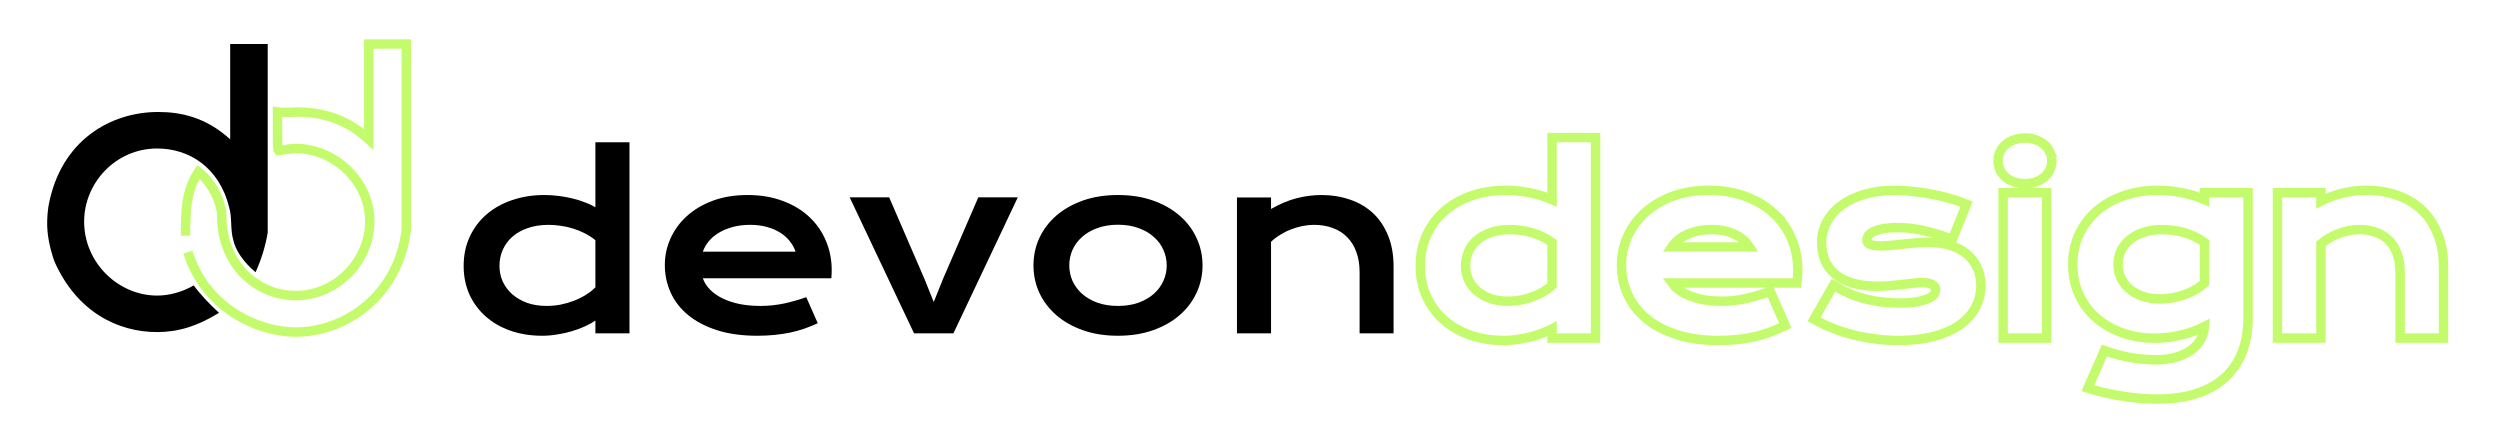
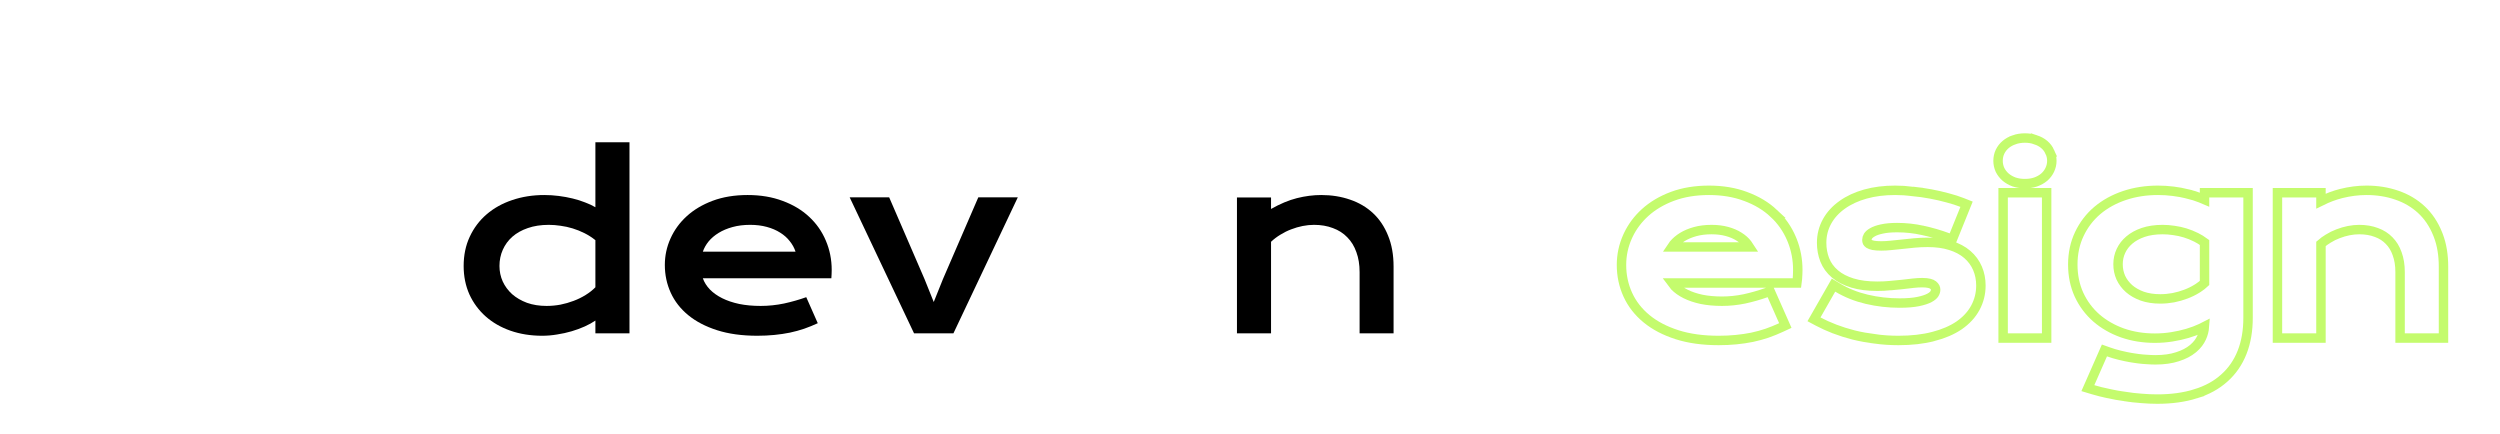
<svg xmlns="http://www.w3.org/2000/svg" width="795" height="138" viewBox="0 0 795 138" fill="none">
-   <path fill-rule="evenodd" clip-rule="evenodd" d="M85.134 14V73.993C84.489 77.864 83.199 82.379 81.264 86.572C77.393 83.347 74.813 79.476 74.168 76.251C73.2 73.025 73.845 69.155 72.877 65.93C69.652 53.028 59.976 47.222 49.977 47.222C36.753 47.222 26.754 58.188 26.754 70.445C26.754 83.669 37.72 93.991 49.977 93.991C53.525 93.991 57.718 93.023 61.588 90.765C63.524 93.346 66.427 96.571 69.652 99.474C62.879 103.667 56.75 105.602 49.977 105.602C37.398 105.602 24.496 99.151 17.4 83.347C16.916 82.218 15.464 77.702 15.102 73.469C14.739 69.236 15.465 65.284 15.465 65.284C19.335 44.642 35.14 35.61 50.299 35.61C57.395 35.61 65.459 37.223 73.2 44.319V14H85.134Z" fill="black" />
-   <path fill-rule="evenodd" clip-rule="evenodd" d="M59 74.961C59 69.961 59.215 66.897 59.215 66.897C59.538 63.027 60.505 58.511 63.086 54.641C66.956 57.543 69.537 62.704 70.182 66.252C70.504 66.575 70.504 67.865 70.504 68.51C70.504 84.637 82.116 93.991 94.05 93.991C107.274 93.991 117.595 82.702 117.595 70.445C117.595 57.543 106.306 47.222 94.05 47.222C93.082 47.222 90.502 47.544 88.567 47.867C88.244 47.544 88.244 46.899 88.244 35.61C90.179 35.933 93.405 35.61 94.05 35.61C101.468 35.61 109.532 37.223 117.273 44.319V14H129.207V73.025C126.627 94.313 109.532 105.602 94.05 105.602C81.793 105.602 65.129 97.754 59.753 80.175" stroke="#C4FB6D" stroke-width="3" />
  <path d="M752.533 60.518C755.979 60.518 759.199 61.028 762.182 62.065H762.181C765.172 63.081 767.785 64.614 769.997 66.668C772.222 68.734 773.938 71.3 775.159 74.335L775.389 74.911C776.495 77.821 777.031 81.113 777.031 84.76V107.5H763.229V86.518C763.229 84.292 762.907 82.36 762.295 80.7L762.291 80.689L762.287 80.678C761.694 78.987 760.843 77.612 759.749 76.519L759.729 76.498C758.653 75.38 757.325 74.523 755.718 73.936L755.694 73.929C754.109 73.321 752.294 73.003 750.227 73.003C749.159 73.003 748.047 73.114 746.89 73.341C745.758 73.567 744.634 73.896 743.518 74.329L743.502 74.335C742.426 74.739 741.379 75.256 740.361 75.889L740.352 75.895L740.341 75.901C739.52 76.394 738.763 76.944 738.066 77.551V107.5H724.227V61.286H738.066V63.954C740.247 62.878 742.372 62.073 744.439 61.552L744.442 61.551C747.189 60.864 749.887 60.518 752.533 60.518Z" stroke="#C4FB6D" stroke-width="3" />
  <path d="M686.247 60.518C687.872 60.518 689.485 60.619 691.086 60.822C692.676 61.024 694.198 61.303 695.649 61.659L695.648 61.66C697.124 62.016 698.508 62.45 699.8 62.967C700.228 63.127 700.643 63.294 701.043 63.468V61.286H714.883V101.056C714.883 105.137 714.262 108.809 712.983 112.044C711.707 115.274 709.82 118.008 707.32 120.222C704.841 122.464 701.786 124.123 698.194 125.228L698.195 125.229C694.603 126.358 690.528 126.909 685.99 126.909C684.364 126.909 682.68 126.833 680.939 126.685C679.194 126.56 677.438 126.36 675.671 126.087V126.088C673.926 125.839 672.194 125.527 670.474 125.153V125.152C668.778 124.803 667.14 124.391 665.562 123.915L663.939 123.426L664.622 121.875L668.65 112.72L669.213 111.441L670.528 111.911C671.674 112.32 672.837 112.667 674.019 112.951L674.526 113.068L674.55 113.074C675.582 113.323 676.585 113.531 677.558 113.699L678.52 113.854L678.531 113.855L678.542 113.857C679.516 114.017 680.451 114.136 681.35 114.215L682.234 114.28L682.25 114.281L682.265 114.282C683.456 114.378 684.501 114.424 685.404 114.424C688.168 114.424 690.503 114.083 692.438 113.438L692.457 113.433C694.462 112.795 696.063 111.948 697.302 110.923L697.312 110.915L697.547 110.719C698.701 109.729 699.548 108.609 700.114 107.358L700.118 107.35C700.627 106.244 700.923 105.08 701.012 103.85C700.66 104.032 700.298 104.214 699.923 104.391C698.6 105.013 697.16 105.551 695.606 106.01C694.051 106.469 692.401 106.836 690.66 107.113C688.916 107.395 687.115 107.536 685.258 107.536C681.568 107.536 678.127 106.988 674.948 105.877L674.938 105.874C671.778 104.743 669.012 103.164 666.661 101.127L666.653 101.121C664.297 99.053 662.45 96.576 661.118 93.703L661.114 93.693C659.796 90.793 659.148 87.599 659.148 84.137C659.148 80.594 659.835 77.342 661.235 74.408C662.619 71.486 664.531 68.985 666.965 66.917L666.971 66.912C669.423 64.851 672.303 63.274 675.588 62.17C678.883 61.063 682.44 60.518 686.247 60.518ZM687.712 73.003C685.352 73.003 683.297 73.315 681.526 73.912C679.752 74.519 678.291 75.336 677.113 76.342L677.112 76.343C675.951 77.332 675.072 78.48 674.458 79.792C673.847 81.099 673.538 82.505 673.538 84.027C673.538 85.55 673.835 86.972 674.426 88.308C675.043 89.625 675.916 90.787 677.059 91.801C678.192 92.782 679.582 93.582 681.255 94.185C682.9 94.753 684.789 95.052 686.942 95.052C688.339 95.052 689.724 94.924 691.099 94.673C692.503 94.396 693.833 94.018 695.087 93.539L695.095 93.535C696.374 93.056 697.552 92.476 698.635 91.8L698.646 91.793L699.053 91.537C699.796 91.053 700.457 90.534 701.043 89.985V77.112C700.195 76.484 699.312 75.94 698.394 75.481C697.245 74.906 696.076 74.437 694.888 74.071C693.697 73.705 692.497 73.442 691.287 73.282L691.26 73.278C690.035 73.093 688.852 73.003 687.712 73.003Z" stroke="#C4FB6D" stroke-width="3" />
-   <path d="M650.834 61.288V107.501H636.994V61.288H650.834ZM643.914 43.893C645.137 43.893 646.278 44.069 647.317 44.447L647.318 44.445C648.348 44.788 649.266 45.276 650.042 45.929C650.821 46.583 651.425 47.375 651.838 48.295H651.837C652.27 49.182 652.482 50.138 652.482 51.143C652.482 52.143 652.262 53.103 651.829 54.007C651.417 54.894 650.822 55.669 650.068 56.333L650.056 56.345L650.042 56.355C649.275 56.999 648.37 57.496 647.354 57.863L647.33 57.871C646.289 58.228 645.144 58.392 643.914 58.392C642.704 58.392 641.564 58.226 640.51 57.875L640.486 57.867L640.462 57.858C639.469 57.49 638.582 56.993 637.822 56.355L637.81 56.345L637.796 56.333C637.05 55.676 636.451 54.914 636.018 54.047L636.003 54.019L635.99 53.989C635.586 53.087 635.383 52.134 635.383 51.143C635.383 50.134 635.583 49.171 635.998 48.276L636.003 48.267L636.008 48.256C636.443 47.354 637.052 46.576 637.822 45.929C638.586 45.288 639.478 44.803 640.475 44.459V44.458C641.539 44.074 642.692 43.893 643.914 43.893Z" stroke="#C4FB6D" stroke-width="3" />
+   <path d="M650.834 61.288V107.501H636.994V61.288H650.834ZM643.914 43.893C645.137 43.893 646.278 44.069 647.317 44.447L647.318 44.445C648.348 44.788 649.266 45.276 650.042 45.929C650.821 46.583 651.425 47.375 651.838 48.295H651.837C652.27 49.182 652.482 50.138 652.482 51.143C652.482 52.143 652.262 53.103 651.829 54.007C651.417 54.894 650.822 55.669 650.068 56.333L650.056 56.345L650.042 56.355C649.275 56.999 648.37 57.496 647.354 57.863L647.33 57.871C646.289 58.228 645.144 58.392 643.914 58.392C642.704 58.392 641.564 58.226 640.51 57.875L640.486 57.867L640.462 57.858C639.469 57.49 638.582 56.993 637.822 56.355L637.81 56.345L637.796 56.333C637.05 55.676 636.451 54.914 636.018 54.047L636.003 54.019C635.586 53.087 635.383 52.134 635.383 51.143C635.383 50.134 635.583 49.171 635.998 48.276L636.003 48.267L636.008 48.256C636.443 47.354 637.052 46.576 637.822 45.929C638.586 45.288 639.478 44.803 640.475 44.459V44.458C641.539 44.074 642.692 43.893 643.914 43.893Z" stroke="#C4FB6D" stroke-width="3" />
  <path d="M602.645 60.518C604.441 60.518 606.306 60.632 608.238 60.857L608.237 60.858C610.174 61.058 612.076 61.33 613.942 61.679C615.812 62.028 617.611 62.439 619.339 62.915H619.338C621.06 63.365 622.603 63.858 623.961 64.395L625.365 64.951L624.799 66.352L621.394 74.774L620.847 76.126L619.48 75.618C616.787 74.617 614.099 73.833 611.415 73.263L611.407 73.261L611.399 73.26C608.776 72.674 606.067 72.38 603.268 72.38C601.312 72.38 599.707 72.534 598.432 72.819L598.422 72.821L598.412 72.824C597.12 73.096 596.15 73.454 595.453 73.86L595.44 73.868L595.426 73.876C594.708 74.275 594.277 74.689 594.029 75.08C593.78 75.489 593.671 75.887 593.671 76.3C593.671 76.6 593.725 76.832 593.808 77.019C593.893 77.168 594.04 77.341 594.301 77.525C594.609 77.703 595.052 77.877 595.669 78.018C596.325 78.138 597.168 78.206 598.214 78.206C599.18 78.206 600.213 78.148 601.314 78.031C602.466 77.909 603.666 77.785 604.915 77.663C606.164 77.516 607.449 77.382 608.769 77.26H608.771C610.16 77.133 611.573 77.07 613.009 77.07C615.707 77.07 618.122 77.388 620.229 78.054H620.23C622.338 78.712 624.143 79.656 625.599 80.915C627.034 82.157 628.126 83.636 628.854 85.343C629.574 87.033 629.926 88.859 629.926 90.802C629.926 93.314 629.342 95.671 628.172 97.848C626.995 100.036 625.261 101.904 623.019 103.46L623.009 103.467C620.758 105.003 618.001 106.174 614.777 107.012L614.776 107.011C611.549 107.856 607.853 108.269 603.707 108.269C601.153 108.269 598.68 108.105 596.289 107.778V107.777C593.923 107.478 591.662 107.067 589.508 106.541L589.492 106.537C587.342 105.987 585.31 105.348 583.396 104.618L583.391 104.615C581.511 103.889 579.783 103.107 578.209 102.27L576.845 101.544L577.611 100.201L582.299 91.998L583.06 90.668L584.373 91.456C587.163 93.13 590.24 94.368 593.614 95.165C597.015 95.968 600.5 96.37 604.073 96.37C606.504 96.37 608.47 96.202 609.996 95.888C611.577 95.562 612.754 95.161 613.581 94.717C614.44 94.256 614.902 93.807 615.132 93.429C615.423 92.949 615.537 92.519 615.537 92.12C615.537 91.611 615.342 91.139 614.737 90.648L614.729 90.643L614.722 90.636C614.256 90.247 613.235 89.885 611.287 89.885C610.398 89.885 609.429 89.942 608.377 90.059C607.283 90.18 606.128 90.314 604.911 90.46L604.897 90.462L604.884 90.463C603.683 90.585 602.421 90.707 601.1 90.829L601.101 90.83C599.758 90.957 598.393 91.02 597.005 91.02C593.975 91.02 591.316 90.692 589.059 90.002L589.054 90.001C586.859 89.322 584.993 88.371 583.51 87.111C582.039 85.863 580.947 84.368 580.265 82.635L580.262 82.627C579.605 80.929 579.282 79.121 579.282 77.216C579.282 74.775 579.854 72.497 581.007 70.411C582.152 68.338 583.779 66.574 585.85 65.113C587.918 63.631 590.375 62.503 593.192 61.709L593.195 61.708C596.058 60.909 599.212 60.518 602.645 60.518Z" stroke="#C4FB6D" stroke-width="3" />
  <path d="M543.464 60.518C547.735 60.518 551.625 61.162 555.113 62.477H555.114C558.599 63.759 561.585 65.542 564.044 67.844H564.043C566.514 70.133 568.405 72.832 569.708 75.929L569.949 76.513C571.117 79.445 571.697 82.565 571.697 85.858C571.697 86.291 571.683 86.756 571.659 87.251C571.658 87.752 571.632 88.23 571.575 88.681L571.411 89.995H531.693C531.942 90.341 532.22 90.679 532.533 91.007C533.448 91.94 534.608 92.772 536.041 93.488C537.471 94.203 539.153 94.776 541.104 95.194H541.104C543.036 95.584 545.2 95.784 547.602 95.784C549.986 95.784 552.36 95.537 554.725 95.046C557.127 94.522 559.418 93.87 561.597 93.089L562.91 92.617L563.476 93.894L567.138 102.17L567.732 103.516L566.398 104.137C564.938 104.817 563.451 105.421 561.939 105.95L561.933 105.953L561.926 105.955C560.428 106.463 558.858 106.893 557.219 107.246L557.211 107.248L557.202 107.25C555.586 107.578 553.887 107.828 552.107 108.004L552.108 108.005C550.345 108.181 548.489 108.269 546.54 108.269C541.565 108.269 537.145 107.669 533.302 106.439C529.495 105.221 526.253 103.541 523.614 101.372C520.983 99.21 518.981 96.65 517.636 93.694C516.298 90.755 515.633 87.6 515.633 84.247C515.633 81.108 516.274 78.104 517.557 75.25L517.805 74.714C519.074 72.054 520.836 69.697 523.079 67.648C525.484 65.452 528.402 63.723 531.803 62.444L531.807 62.443C535.274 61.15 539.168 60.518 543.464 60.518ZM544.27 73.003C542.331 73.003 540.599 73.222 539.064 73.644C537.494 74.077 536.152 74.648 535.021 75.344C533.878 76.047 532.946 76.844 532.208 77.728C531.993 77.993 531.799 78.264 531.62 78.535H556.339C556.147 78.233 555.935 77.936 555.701 77.647L555.688 77.631L555.677 77.616C554.99 76.722 554.117 75.937 553.037 75.268L553.027 75.262L553.019 75.256C551.944 74.568 550.671 74.014 549.185 73.608C547.72 73.209 546.085 73.003 544.27 73.003Z" stroke="#C4FB6D" stroke-width="3" />
-   <path d="M507.391 43.746V107.501H493.551V104.564C493.15 104.771 492.734 104.974 492.301 105.17C490.938 105.787 489.481 106.323 487.932 106.78C486.381 107.238 484.772 107.591 483.105 107.845C481.439 108.127 479.78 108.27 478.132 108.27C474.322 108.27 470.784 107.71 467.53 106.574L467.526 106.573C464.309 105.441 461.511 103.833 459.154 101.738C456.8 99.645 454.954 97.145 453.624 94.249L453.621 94.241L453.617 94.234C452.302 91.289 451.656 88.062 451.656 84.577C451.656 80.943 452.34 77.621 453.739 74.639C455.121 71.669 457.03 69.129 459.465 67.034L459.93 66.644C462.281 64.72 465.009 63.245 468.096 62.208C471.414 61.077 474.983 60.519 478.791 60.519C480.415 60.519 482.015 60.62 483.593 60.823H483.594C485.184 61.025 486.706 61.304 488.157 61.66H488.156C489.631 62.016 491.016 62.451 492.308 62.968C492.736 63.128 493.15 63.295 493.551 63.469V43.746H507.391ZM480.22 73.004C477.865 73.004 475.815 73.326 474.05 73.944L474.039 73.948C472.274 74.552 470.817 75.373 469.643 76.395L469.644 76.397C468.482 77.429 467.597 78.635 466.978 80.024C466.361 81.406 466.046 82.918 466.046 84.577C466.046 86.103 466.344 87.527 466.937 88.864C467.556 90.207 468.43 91.393 469.573 92.43C470.737 93.439 472.145 94.263 473.818 94.889C475.484 95.478 477.38 95.785 479.523 95.785C480.896 95.785 482.27 95.659 483.647 95.406C485.025 95.129 486.34 94.751 487.595 94.272L487.603 94.269C488.881 93.789 490.06 93.21 491.143 92.533L491.154 92.526L491.561 92.27C492.304 91.786 492.965 91.267 493.551 90.719V77.113C492.702 76.485 491.82 75.941 490.901 75.481C489.753 74.907 488.584 74.438 487.396 74.072C486.205 73.706 485.004 73.443 483.795 73.283L483.768 73.279C482.543 73.094 481.36 73.004 480.22 73.004Z" stroke="#C4FB6D" stroke-width="3" />
  <path d="M393.352 62.787H404.191V66.449C407.072 64.813 409.819 63.666 412.431 63.006C415.068 62.347 417.644 62.018 420.158 62.018C423.454 62.018 426.506 62.506 429.313 63.482C432.121 64.435 434.55 65.863 436.601 67.767C438.652 69.671 440.251 72.052 441.398 74.908C442.57 77.74 443.156 81.024 443.156 84.759V106H432.353V86.517C432.353 84.149 432.011 82.037 431.328 80.182C430.668 78.302 429.704 76.727 428.435 75.457C427.189 74.164 425.664 73.187 423.857 72.528C422.075 71.844 420.073 71.502 417.851 71.502C416.679 71.502 415.471 71.624 414.226 71.869C413.005 72.113 411.796 72.467 410.6 72.931C409.428 73.37 408.293 73.932 407.194 74.615C406.096 75.274 405.095 76.031 404.191 76.886V106H393.352V62.787Z" fill="black" />
-   <path d="M328.645 84.393C328.645 81.293 329.267 78.387 330.512 75.677C331.782 72.967 333.576 70.599 335.896 68.573C338.239 66.546 341.059 64.947 344.355 63.775C347.675 62.603 351.398 62.018 355.524 62.018C359.65 62.018 363.361 62.603 366.657 63.775C369.978 64.947 372.797 66.546 375.117 68.573C377.46 70.599 379.255 72.967 380.5 75.677C381.77 78.387 382.404 81.293 382.404 84.393C382.404 87.494 381.77 90.399 380.5 93.109C379.255 95.819 377.46 98.187 375.117 100.213C372.797 102.24 369.978 103.839 366.657 105.011C363.361 106.183 359.65 106.769 355.524 106.769C351.398 106.769 347.675 106.183 344.355 105.011C341.059 103.839 338.239 102.24 335.896 100.213C333.576 98.187 331.782 95.819 330.512 93.109C329.267 90.399 328.645 87.494 328.645 84.393ZM340.034 84.393C340.034 86.126 340.375 87.774 341.059 89.337C341.767 90.875 342.78 92.242 344.099 93.439C345.441 94.61 347.065 95.55 348.969 96.258C350.898 96.942 353.083 97.284 355.524 97.284C357.966 97.284 360.139 96.942 362.043 96.258C363.972 95.55 365.595 94.61 366.914 93.439C368.256 92.242 369.27 90.875 369.953 89.337C370.661 87.774 371.015 86.126 371.015 84.393C371.015 82.66 370.661 81.012 369.953 79.449C369.27 77.887 368.256 76.519 366.914 75.348C365.595 74.151 363.972 73.211 362.043 72.528C360.139 71.82 357.966 71.466 355.524 71.466C353.083 71.466 350.898 71.82 348.969 72.528C347.065 73.211 345.441 74.151 344.099 75.348C342.78 76.519 341.767 77.887 341.059 79.449C340.375 81.012 340.034 82.66 340.034 84.393Z" fill="black" />
  <path d="M270.195 62.75H282.756L293.999 88.751L296.929 96.039L299.858 88.751L311.101 62.75H323.662L303.191 106H290.667L270.195 62.75Z" fill="black" />
  <path d="M211.418 84.247C211.418 81.317 212.016 78.522 213.212 75.86C214.409 73.175 216.13 70.807 218.376 68.756C220.622 66.705 223.369 65.069 226.616 63.849C229.887 62.628 233.598 62.018 237.749 62.018C241.875 62.018 245.585 62.64 248.881 63.885C252.202 65.106 255.009 66.79 257.304 68.939C259.624 71.087 261.394 73.614 262.614 76.519C263.859 79.425 264.482 82.538 264.482 85.858C264.482 86.273 264.47 86.725 264.445 87.213C264.445 87.677 264.421 88.104 264.372 88.495H223.503C223.967 89.789 224.711 90.973 225.737 92.047C226.787 93.121 228.093 94.049 229.655 94.83C231.218 95.611 233.024 96.222 235.075 96.661C237.126 97.076 239.396 97.284 241.887 97.284C244.377 97.284 246.855 97.027 249.321 96.515C251.787 95.978 254.143 95.306 256.389 94.501L260.051 102.777C258.635 103.436 257.194 104.022 255.729 104.535C254.289 105.023 252.775 105.438 251.188 105.78C249.626 106.097 247.978 106.341 246.245 106.512C244.536 106.683 242.729 106.769 240.825 106.769C235.966 106.769 231.706 106.183 228.044 105.011C224.382 103.839 221.318 102.24 218.852 100.213C216.386 98.187 214.531 95.807 213.286 93.072C212.041 90.338 211.418 87.396 211.418 84.247ZM252.983 80.035C252.592 78.839 251.982 77.728 251.152 76.703C250.346 75.653 249.333 74.749 248.112 73.993C246.892 73.211 245.476 72.601 243.864 72.162C242.253 71.722 240.483 71.502 238.554 71.502C236.503 71.502 234.636 71.734 232.951 72.198C231.267 72.662 229.79 73.285 228.52 74.066C227.25 74.847 226.188 75.751 225.334 76.776C224.504 77.801 223.894 78.888 223.503 80.035H252.983Z" fill="black" />
  <path d="M147.441 84.577C147.441 81.135 148.088 78.034 149.382 75.275C150.676 72.492 152.458 70.124 154.729 68.171C157.024 66.193 159.734 64.68 162.859 63.63C166.008 62.556 169.414 62.019 173.076 62.019C174.639 62.019 176.177 62.116 177.69 62.312C179.229 62.507 180.693 62.775 182.085 63.117C183.501 63.459 184.819 63.874 186.04 64.362C187.285 64.826 188.384 65.339 189.336 65.9V45.246H200.176V106H189.336V101.936C188.384 102.595 187.261 103.217 185.967 103.803C184.673 104.389 183.281 104.902 181.792 105.341C180.303 105.781 178.752 106.123 177.141 106.367C175.554 106.635 173.979 106.77 172.417 106.77C168.755 106.77 165.386 106.232 162.31 105.158C159.258 104.084 156.633 102.57 154.436 100.617C152.239 98.664 150.518 96.332 149.272 93.623C148.052 90.888 147.441 87.873 147.441 84.577ZM158.831 84.577C158.831 86.311 159.172 87.946 159.856 89.484C160.564 91.022 161.565 92.377 162.859 93.549C164.177 94.697 165.752 95.612 167.583 96.296C169.438 96.955 171.514 97.285 173.809 97.285C175.273 97.285 176.738 97.15 178.203 96.882C179.668 96.589 181.072 96.186 182.415 95.673C183.782 95.161 185.051 94.538 186.223 93.806C187.419 93.073 188.457 92.255 189.336 91.352V76.374C188.237 75.495 187.078 74.751 185.857 74.14C184.636 73.53 183.391 73.029 182.122 72.639C180.852 72.248 179.57 71.967 178.276 71.796C176.982 71.601 175.725 71.503 174.504 71.503C172.014 71.503 169.792 71.845 167.839 72.529C165.911 73.188 164.275 74.103 162.932 75.275C161.614 76.447 160.601 77.827 159.893 79.414C159.185 81.001 158.831 82.722 158.831 84.577Z" fill="black" />
</svg>